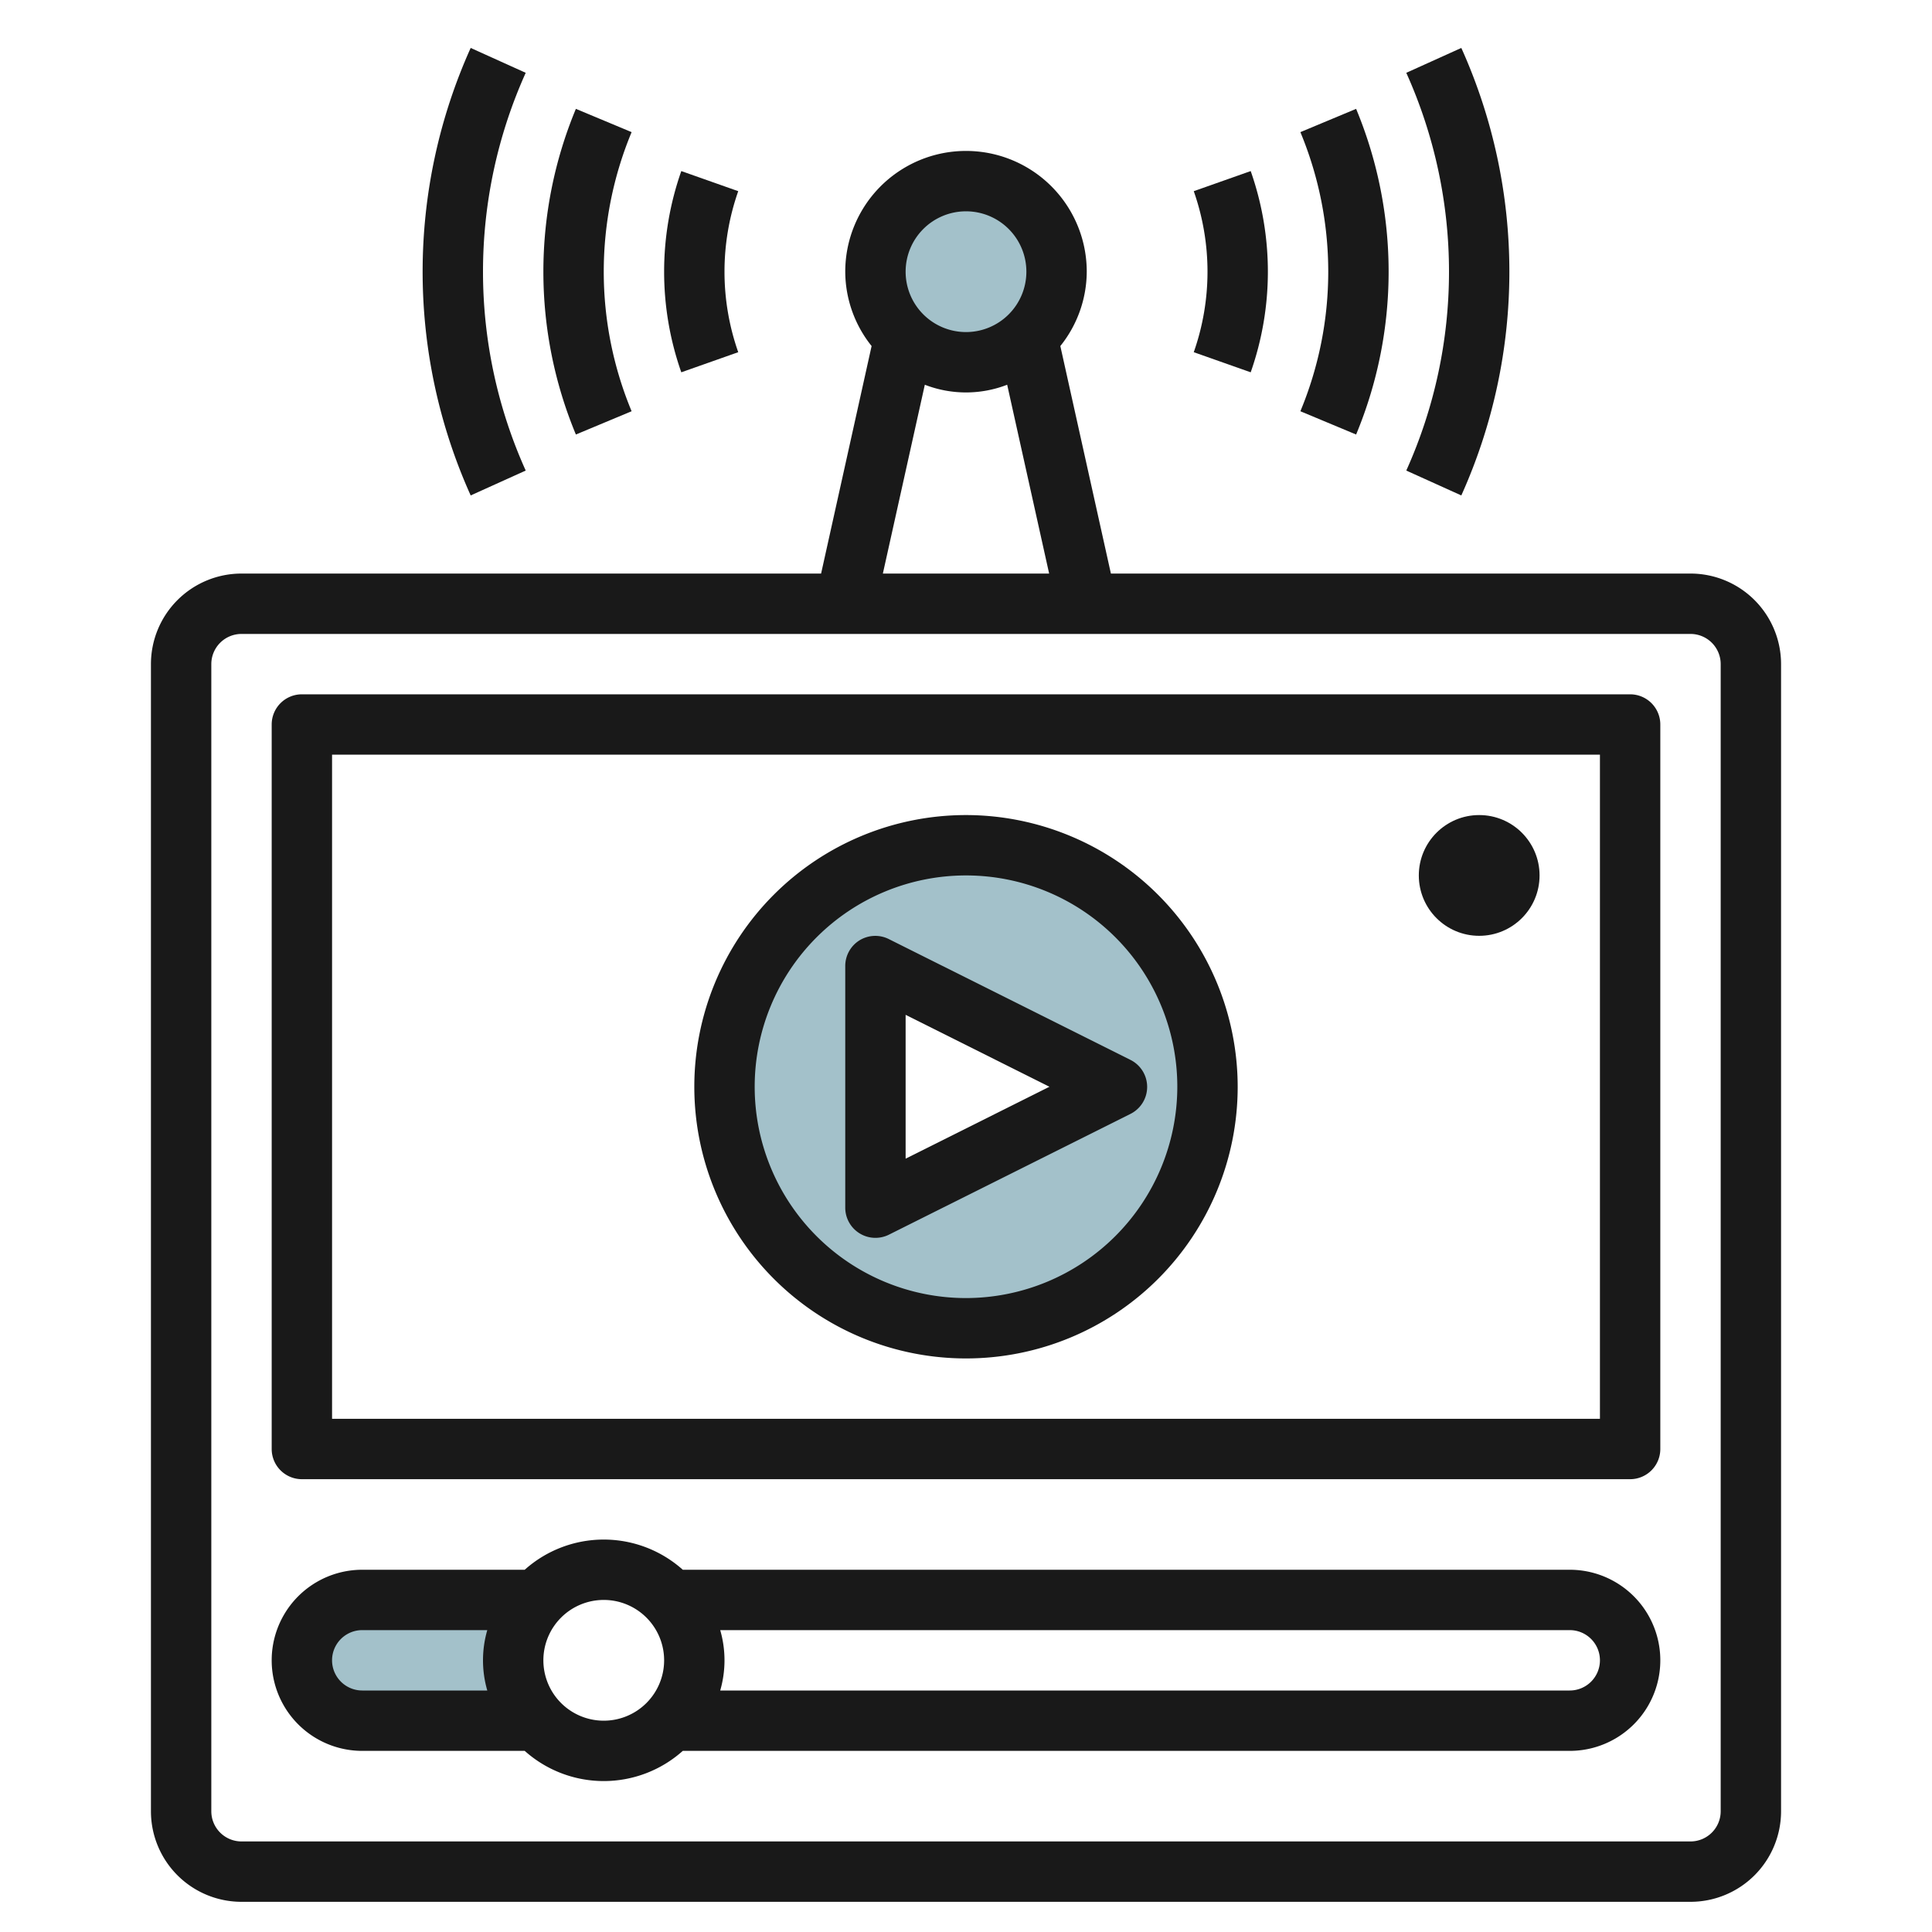
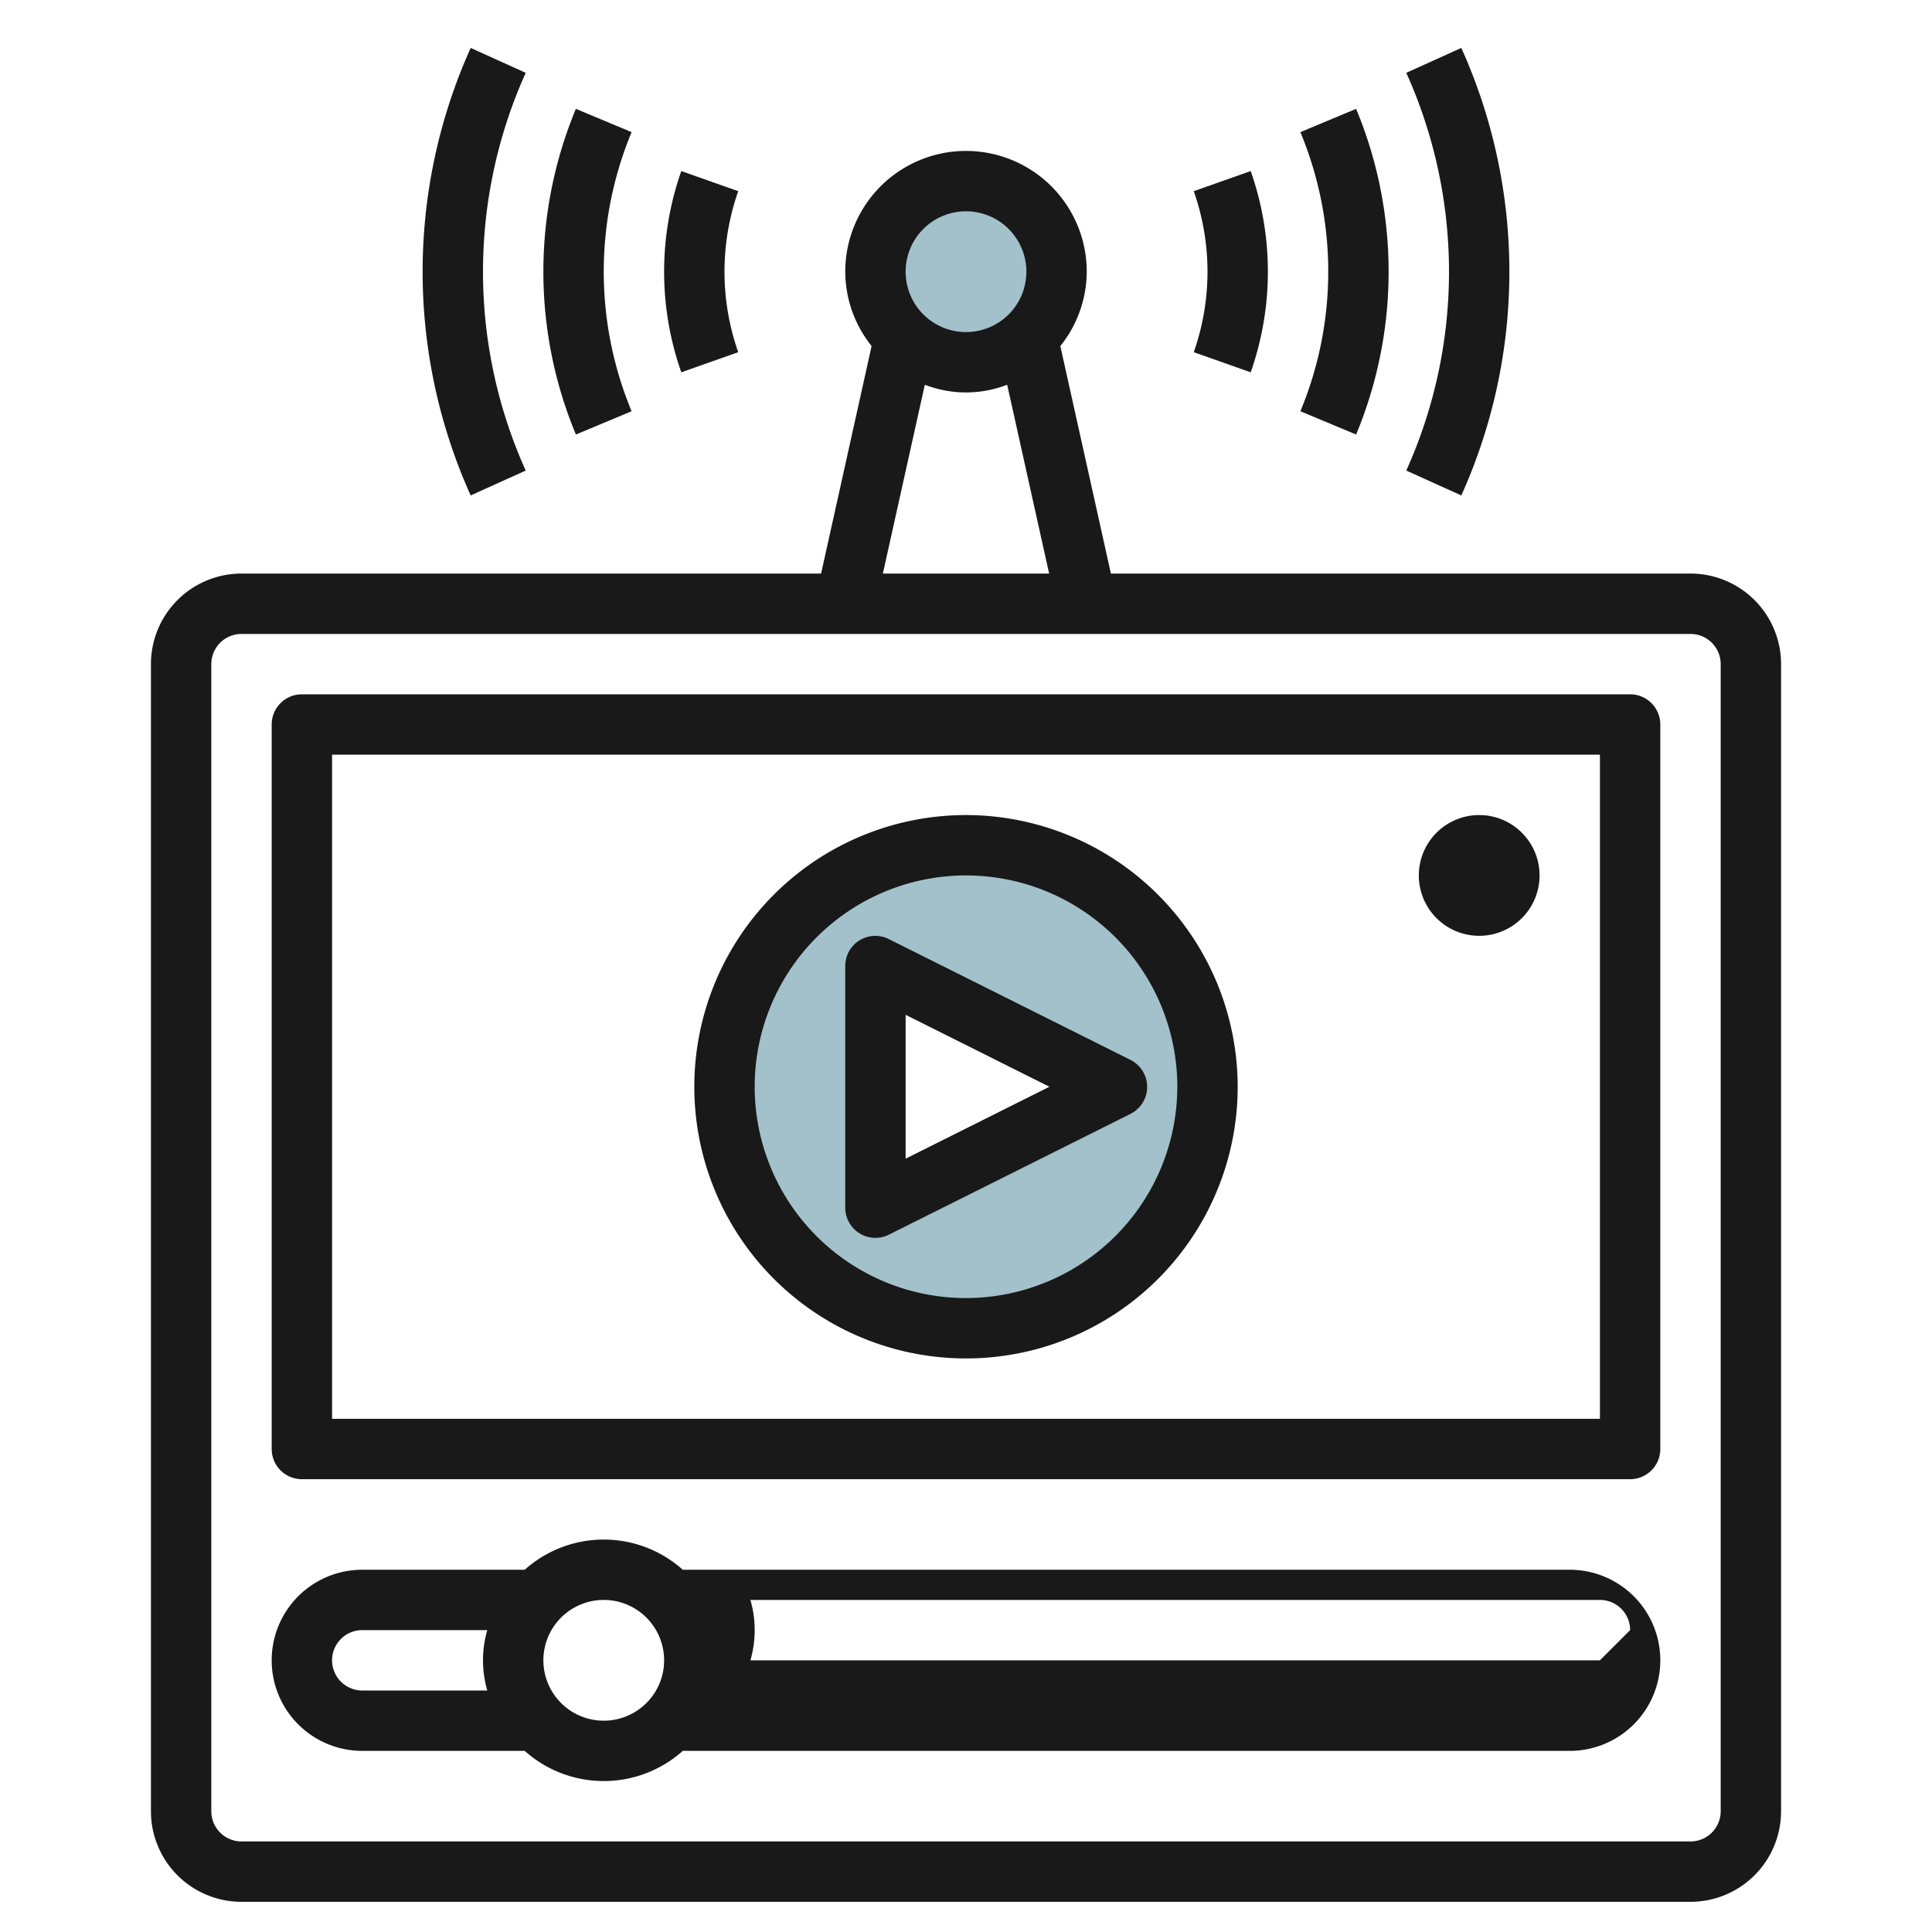
<svg xmlns="http://www.w3.org/2000/svg" id="Layer_3" height="512" viewBox="0 0 64 64" width="512" data-name="Layer 3">
  <g fill="#a3c1ca">
-     <path d="m17.764 57a3 3 0 0 1 0-4h-5.764a2 2 0 0 0 -2 2 2 2 0 0 0 2 2z" />
    <path d="m32 28a8 8 0 1 0 8 8 8 8 0 0 0 -8-8zm-3 12v-8l8 4z" />
    <circle cx="32" cy="9" r="3" />
  </g>
  <g fill="#191919">
    <path d="m5 22v38a3 3 0 0 0 3 3h48a3 3 0 0 0 3-3v-38a3 3 0 0 0 -3-3h-19.2l-1.675-7.537a3.959 3.959 0 0 0 .875-2.463 4 4 0 0 0 -8 0 3.959 3.959 0 0 0 .873 2.463l-1.673 7.537h-19.2a3 3 0 0 0 -3 3zm52 0v38a1 1 0 0 1 -1 1h-48a1 1 0 0 1 -1-1v-38a1 1 0 0 1 1-1h48a1 1 0 0 1 1 1zm-25-15a2 2 0 1 1 -2 2 2 2 0 0 1 2-2zm-1.364 5.745a3.776 3.776 0 0 0 2.728 0l1.39 6.255h-5.508z" />
-     <path d="m12 58h5.382a3.927 3.927 0 0 0 5.236 0h29.382a3 3 0 0 0 0-6h-29.382a3.927 3.927 0 0 0 -5.236 0h-5.382a3 3 0 0 0 0 6zm41-3a1 1 0 0 1 -1 1h-28.142a3.592 3.592 0 0 0 0-2h28.142a1 1 0 0 1 1 1zm-33-2a2 2 0 1 1 -2 2 2 2 0 0 1 2-2zm-8 1h4.142a3.592 3.592 0 0 0 0 2h-4.142a1 1 0 0 1 0-2z" />
+     <path d="m12 58h5.382a3.927 3.927 0 0 0 5.236 0h29.382a3 3 0 0 0 0-6h-29.382a3.927 3.927 0 0 0 -5.236 0h-5.382a3 3 0 0 0 0 6zm41-3h-28.142a3.592 3.592 0 0 0 0-2h28.142a1 1 0 0 1 1 1zm-33-2a2 2 0 1 1 -2 2 2 2 0 0 1 2-2zm-8 1h4.142a3.592 3.592 0 0 0 0 2h-4.142a1 1 0 0 1 0-2z" />
    <path d="m32 27a9 9 0 1 0 9 9 9.011 9.011 0 0 0 -9-9zm0 16a7 7 0 1 1 7-7 7.008 7.008 0 0 1 -7 7z" />
    <path d="m28.474 31.149a1 1 0 0 0 -.474.851v8a1 1 0 0 0 1.447.9l8-4a1 1 0 0 0 0-1.79l-8-4a1 1 0 0 0 -.973.039zm1.526 2.469 4.764 2.382-4.764 2.382z" />
    <path d="m10 49h44a1 1 0 0 0 1-1v-24a1 1 0 0 0 -1-1h-44a1 1 0 0 0 -1 1v24a1 1 0 0 0 1 1zm1-24h42v22h-42z" />
    <path d="m41.431 12.333a10.046 10.046 0 0 0 0-6.666l-1.886.666a8.044 8.044 0 0 1 0 5.334z" />
    <path d="m44.923 14.394a14.046 14.046 0 0 0 0-10.788l-1.846.771a12.039 12.039 0 0 1 0 9.246z" />
    <path d="m48.408 16.412a18.05 18.05 0 0 0 0-14.824l-1.823.824a16.044 16.044 0 0 1 0 13.176z" />
    <path d="m22.569 5.667a10.046 10.046 0 0 0 0 6.666l1.886-.666a8.044 8.044 0 0 1 0-5.334z" />
    <path d="m19.077 3.606a14.046 14.046 0 0 0 0 10.788l1.846-.771a12.039 12.039 0 0 1 0-9.246z" />
    <path d="m15.592 1.588a18.05 18.05 0 0 0 0 14.824l1.823-.824a16.044 16.044 0 0 1 0-13.176z" />
    <circle cx="49" cy="29" r="2" />
  </g>
</svg>